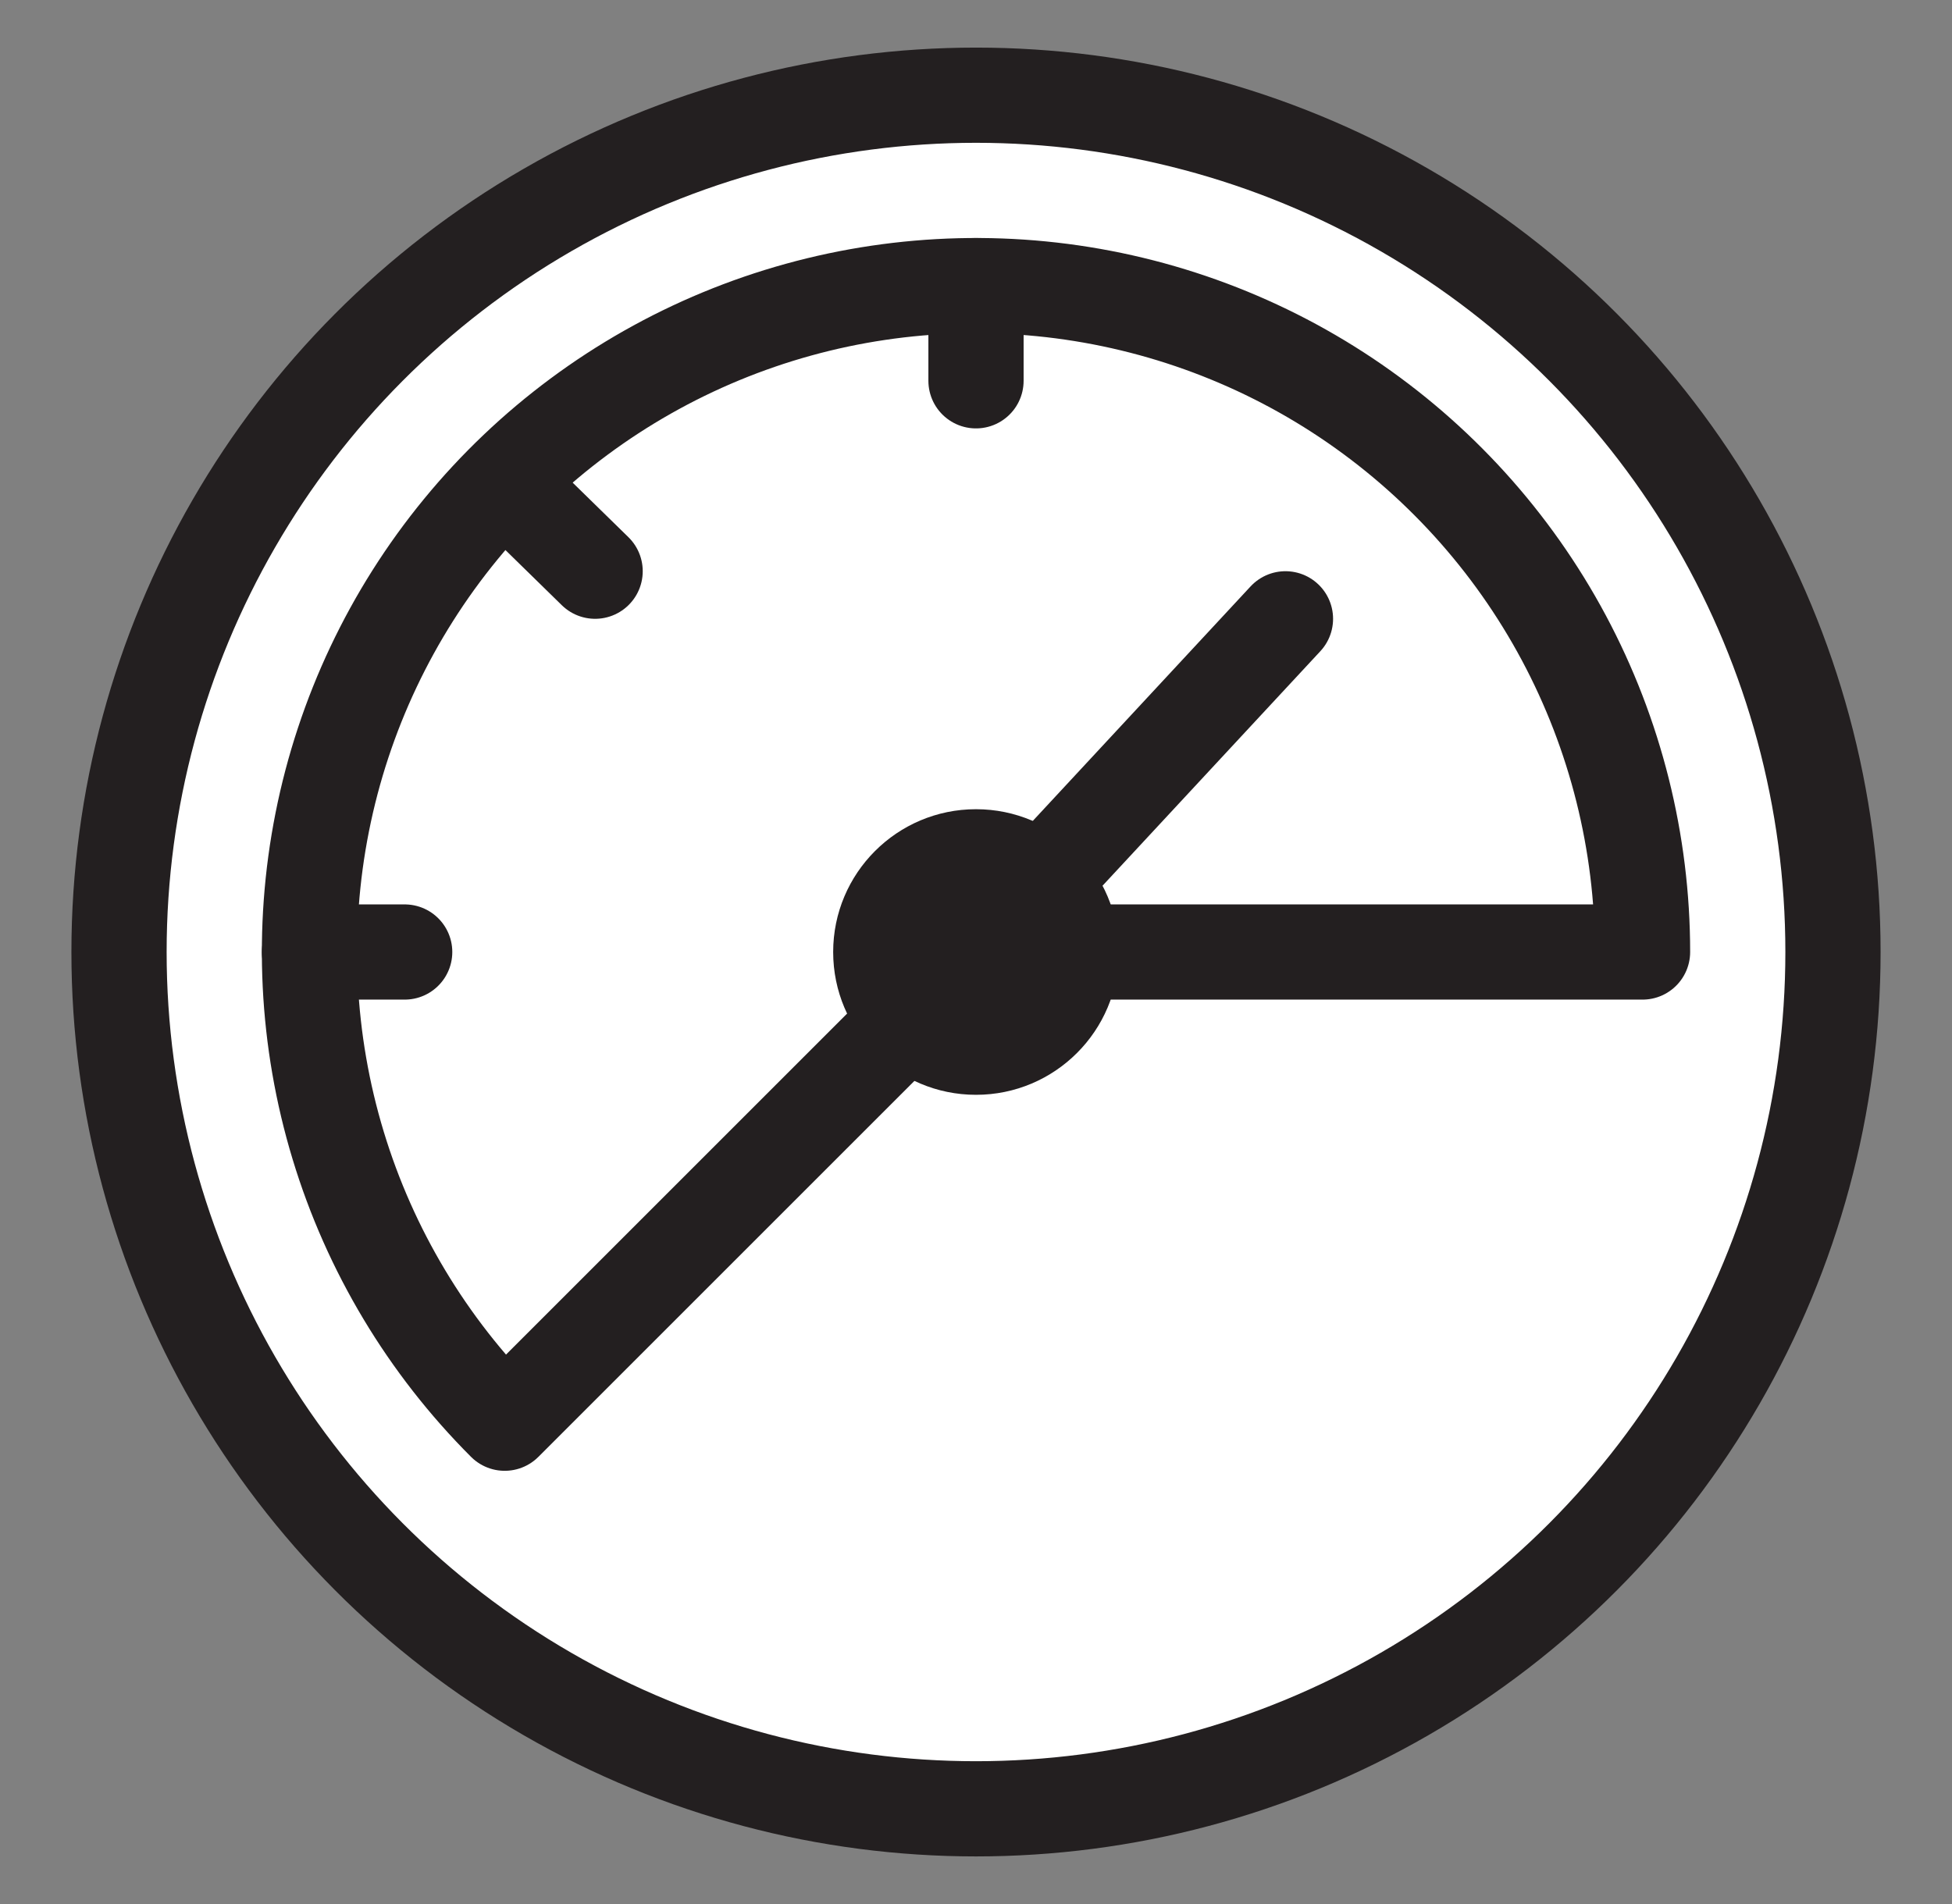
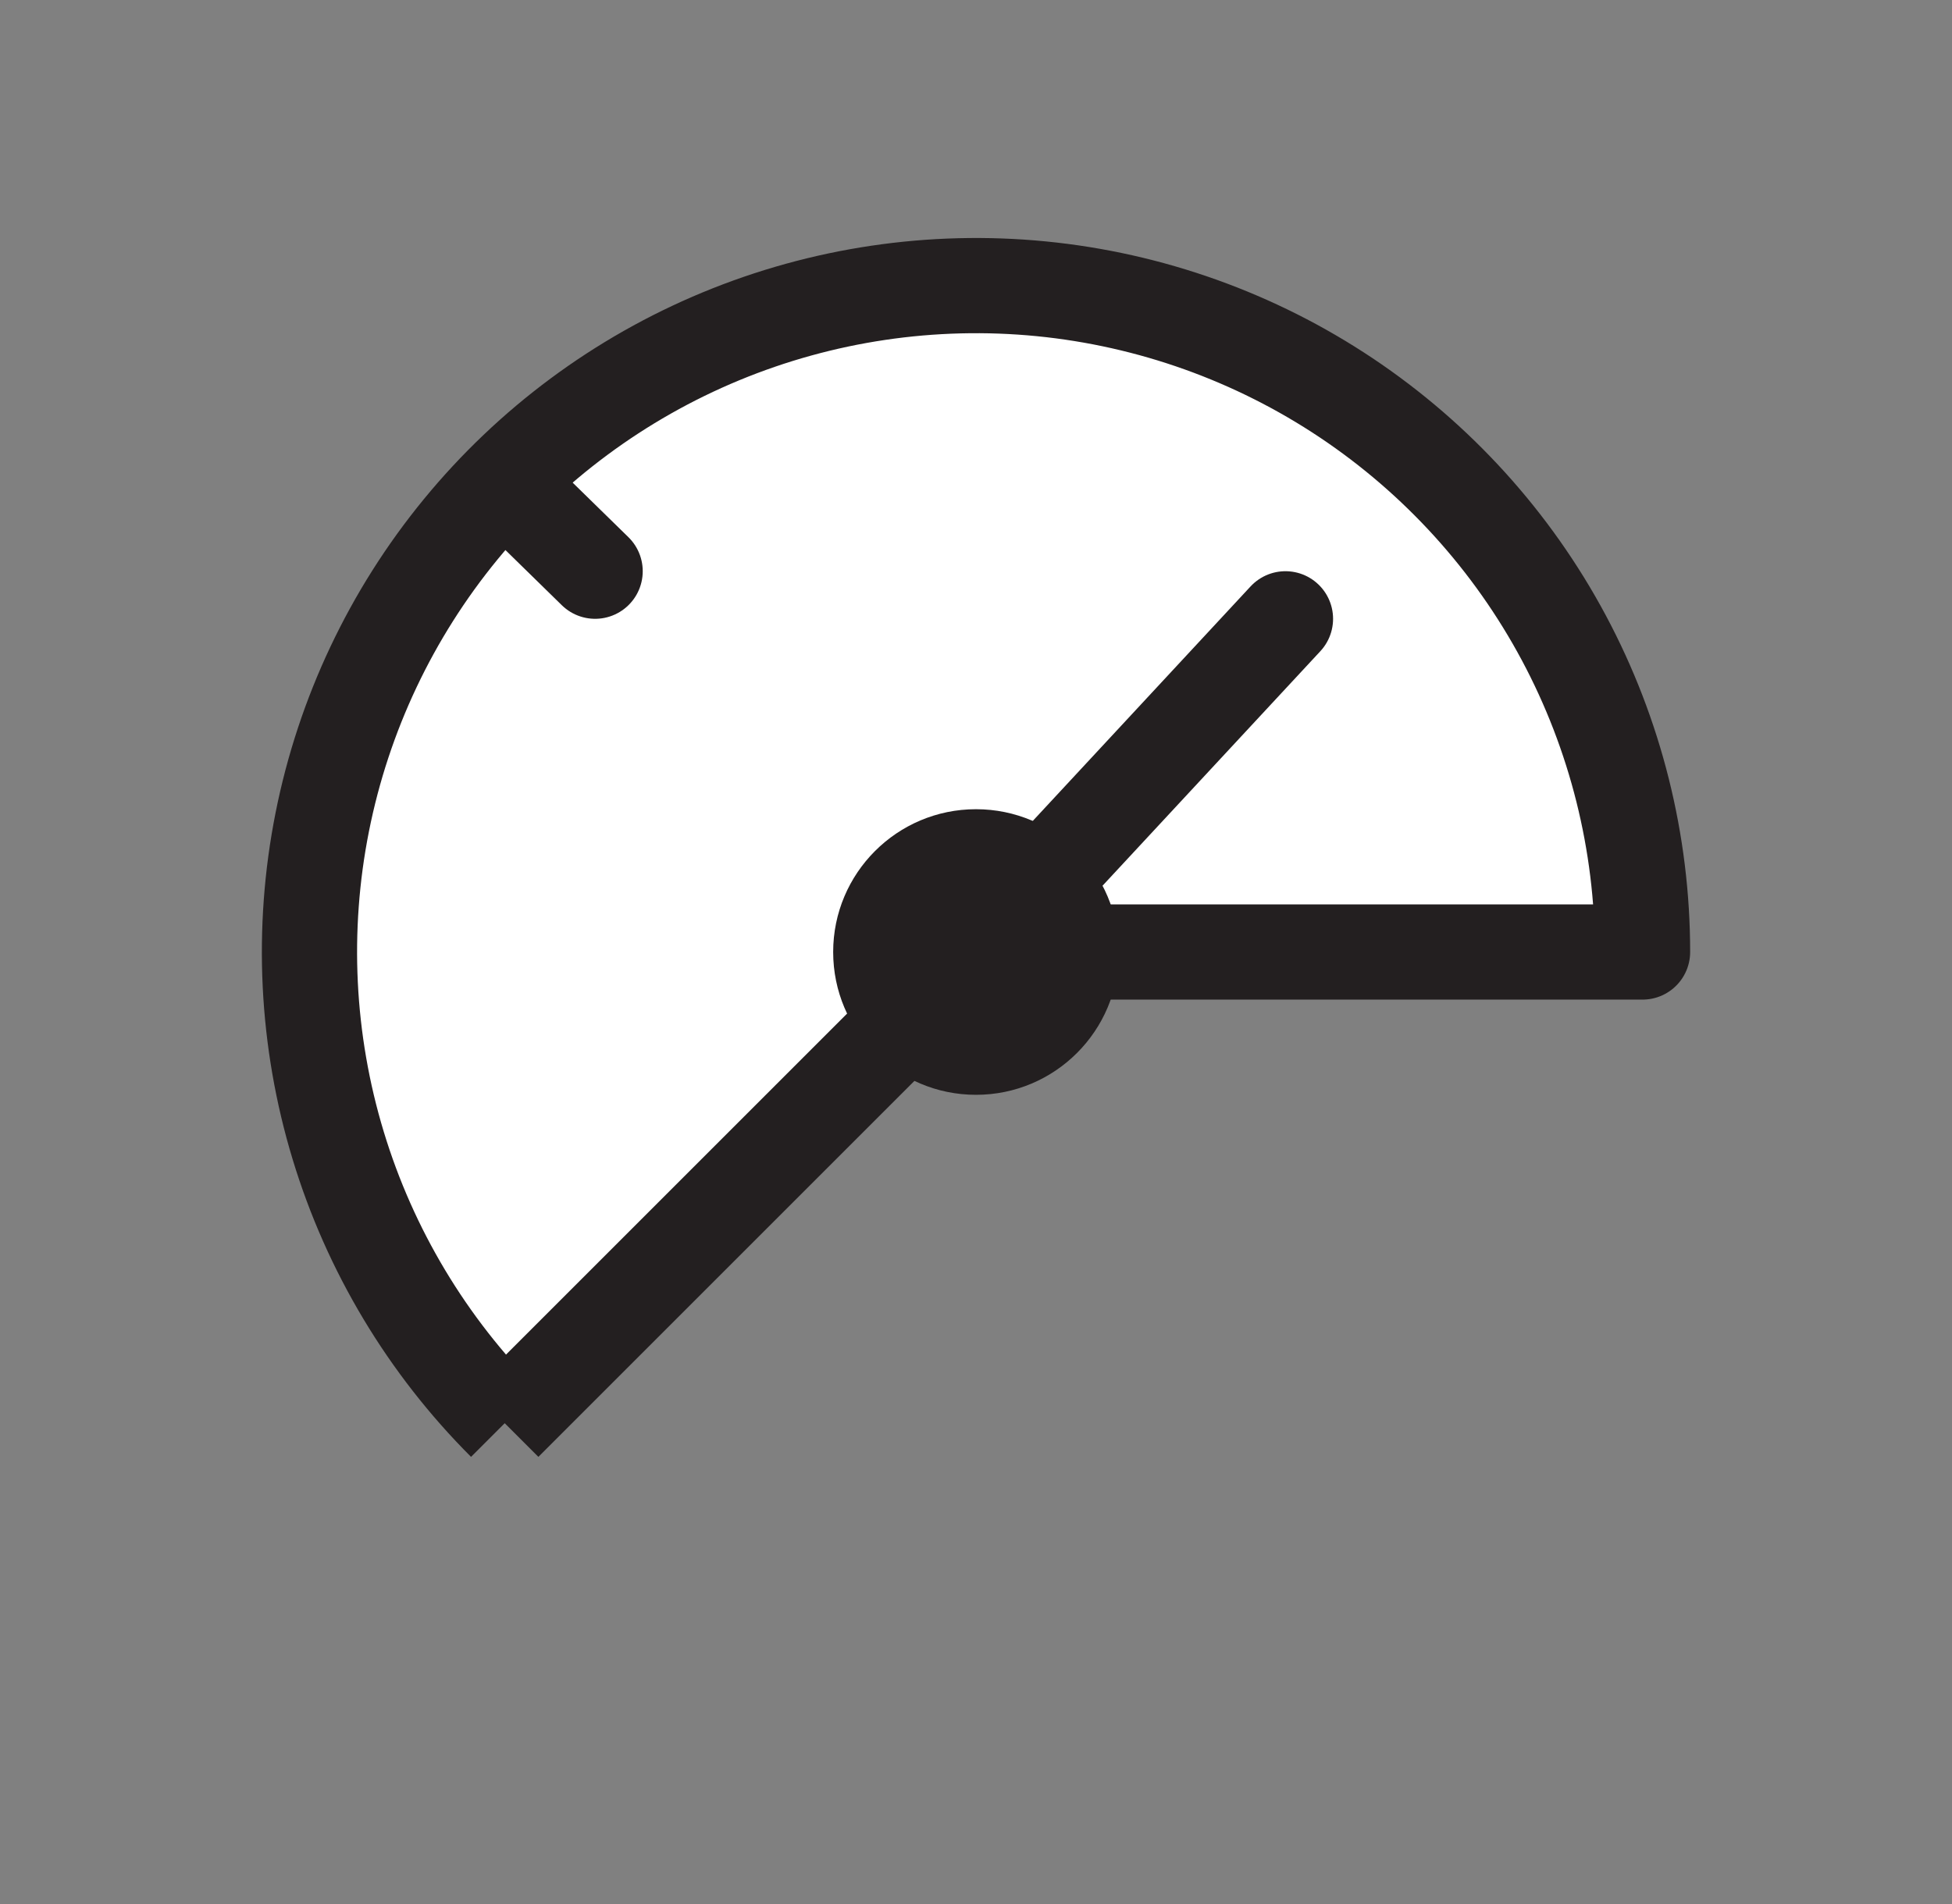
<svg xmlns="http://www.w3.org/2000/svg" width="41" height="40" viewBox="0 0 41 40" fill="none">
  <rect x="0" y="0" width="41" height="40" fill="#808080" stroke="none" />
-   <circle cx="20.5" cy="20" r="18" fill="white" stroke="#231F20" stroke-width="2" />
-   <path d="M10.601 29.899C8.973 28.271 7.771 26.267 7.103 24.064C6.435 21.861 6.32 19.527 6.769 17.269C7.218 15.011 8.217 12.898 9.678 11.118C11.138 9.339 13.015 7.947 15.142 7.066C17.27 6.185 19.581 5.842 21.872 6.067C24.163 6.293 26.364 7.08 28.278 8.359C30.192 9.639 31.762 11.37 32.847 13.4C33.932 15.431 34.5 17.698 34.5 20L20.5 20L10.601 29.899Z" fill="white" stroke="#231F20" stroke-width="2" stroke-linejoin="round" />
-   <path d="M20.5 6V8" stroke="#231F20" stroke-width="2" stroke-linecap="round" stroke-linejoin="round" />
-   <path d="M8.5 20L6.5 20" stroke="#231F20" stroke-width="2" stroke-linecap="round" stroke-linejoin="round" />
+   <path d="M10.601 29.899C8.973 28.271 7.771 26.267 7.103 24.064C6.435 21.861 6.32 19.527 6.769 17.269C7.218 15.011 8.217 12.898 9.678 11.118C11.138 9.339 13.015 7.947 15.142 7.066C17.27 6.185 19.581 5.842 21.872 6.067C24.163 6.293 26.364 7.08 28.278 8.359C30.192 9.639 31.762 11.37 32.847 13.4C33.932 15.431 34.5 17.698 34.5 20L20.5 20L10.601 29.899" fill="white" stroke="#231F20" stroke-width="2" stroke-linejoin="round" />
  <path d="M12.5 12L10.964 10.497" stroke="#231F20" stroke-width="2" stroke-linecap="round" stroke-linejoin="round" />
  <circle r="3" transform="matrix(-1 0 0 1 20.5 20)" fill="#231F20" />
  <path d="M20.5 20L27 13" stroke="#231F20" stroke-width="2" stroke-linecap="round" />
</svg>